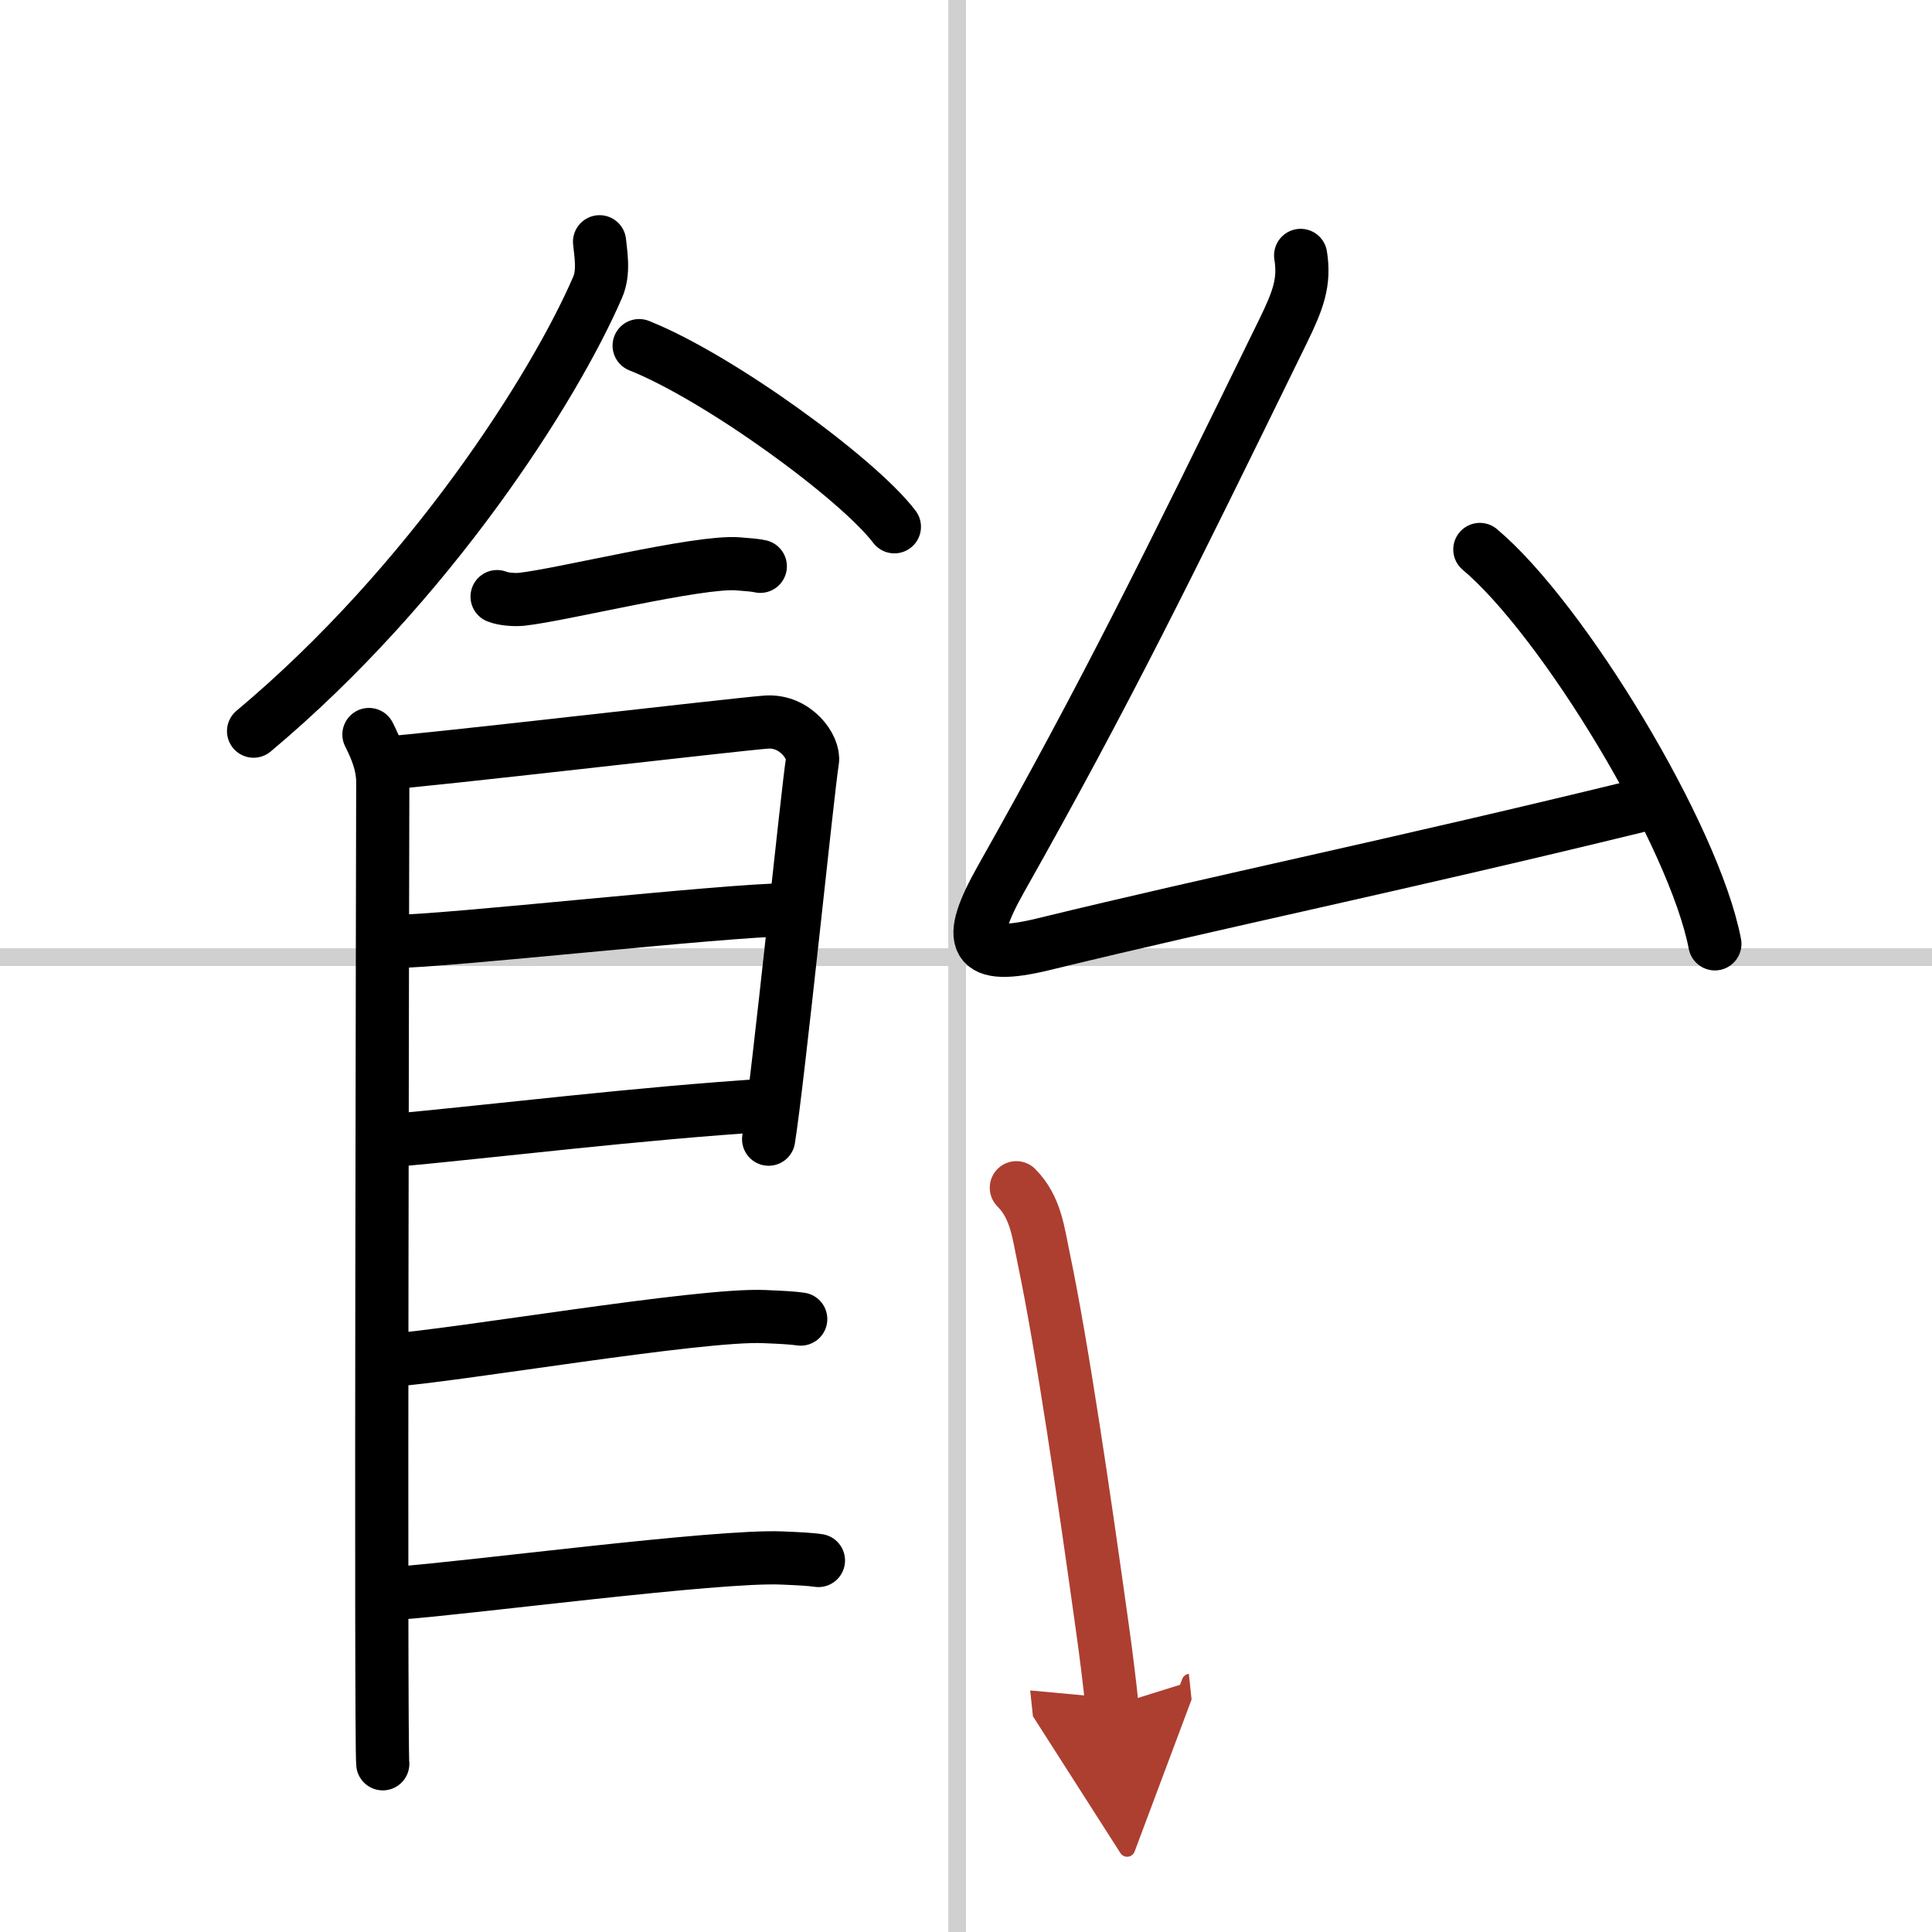
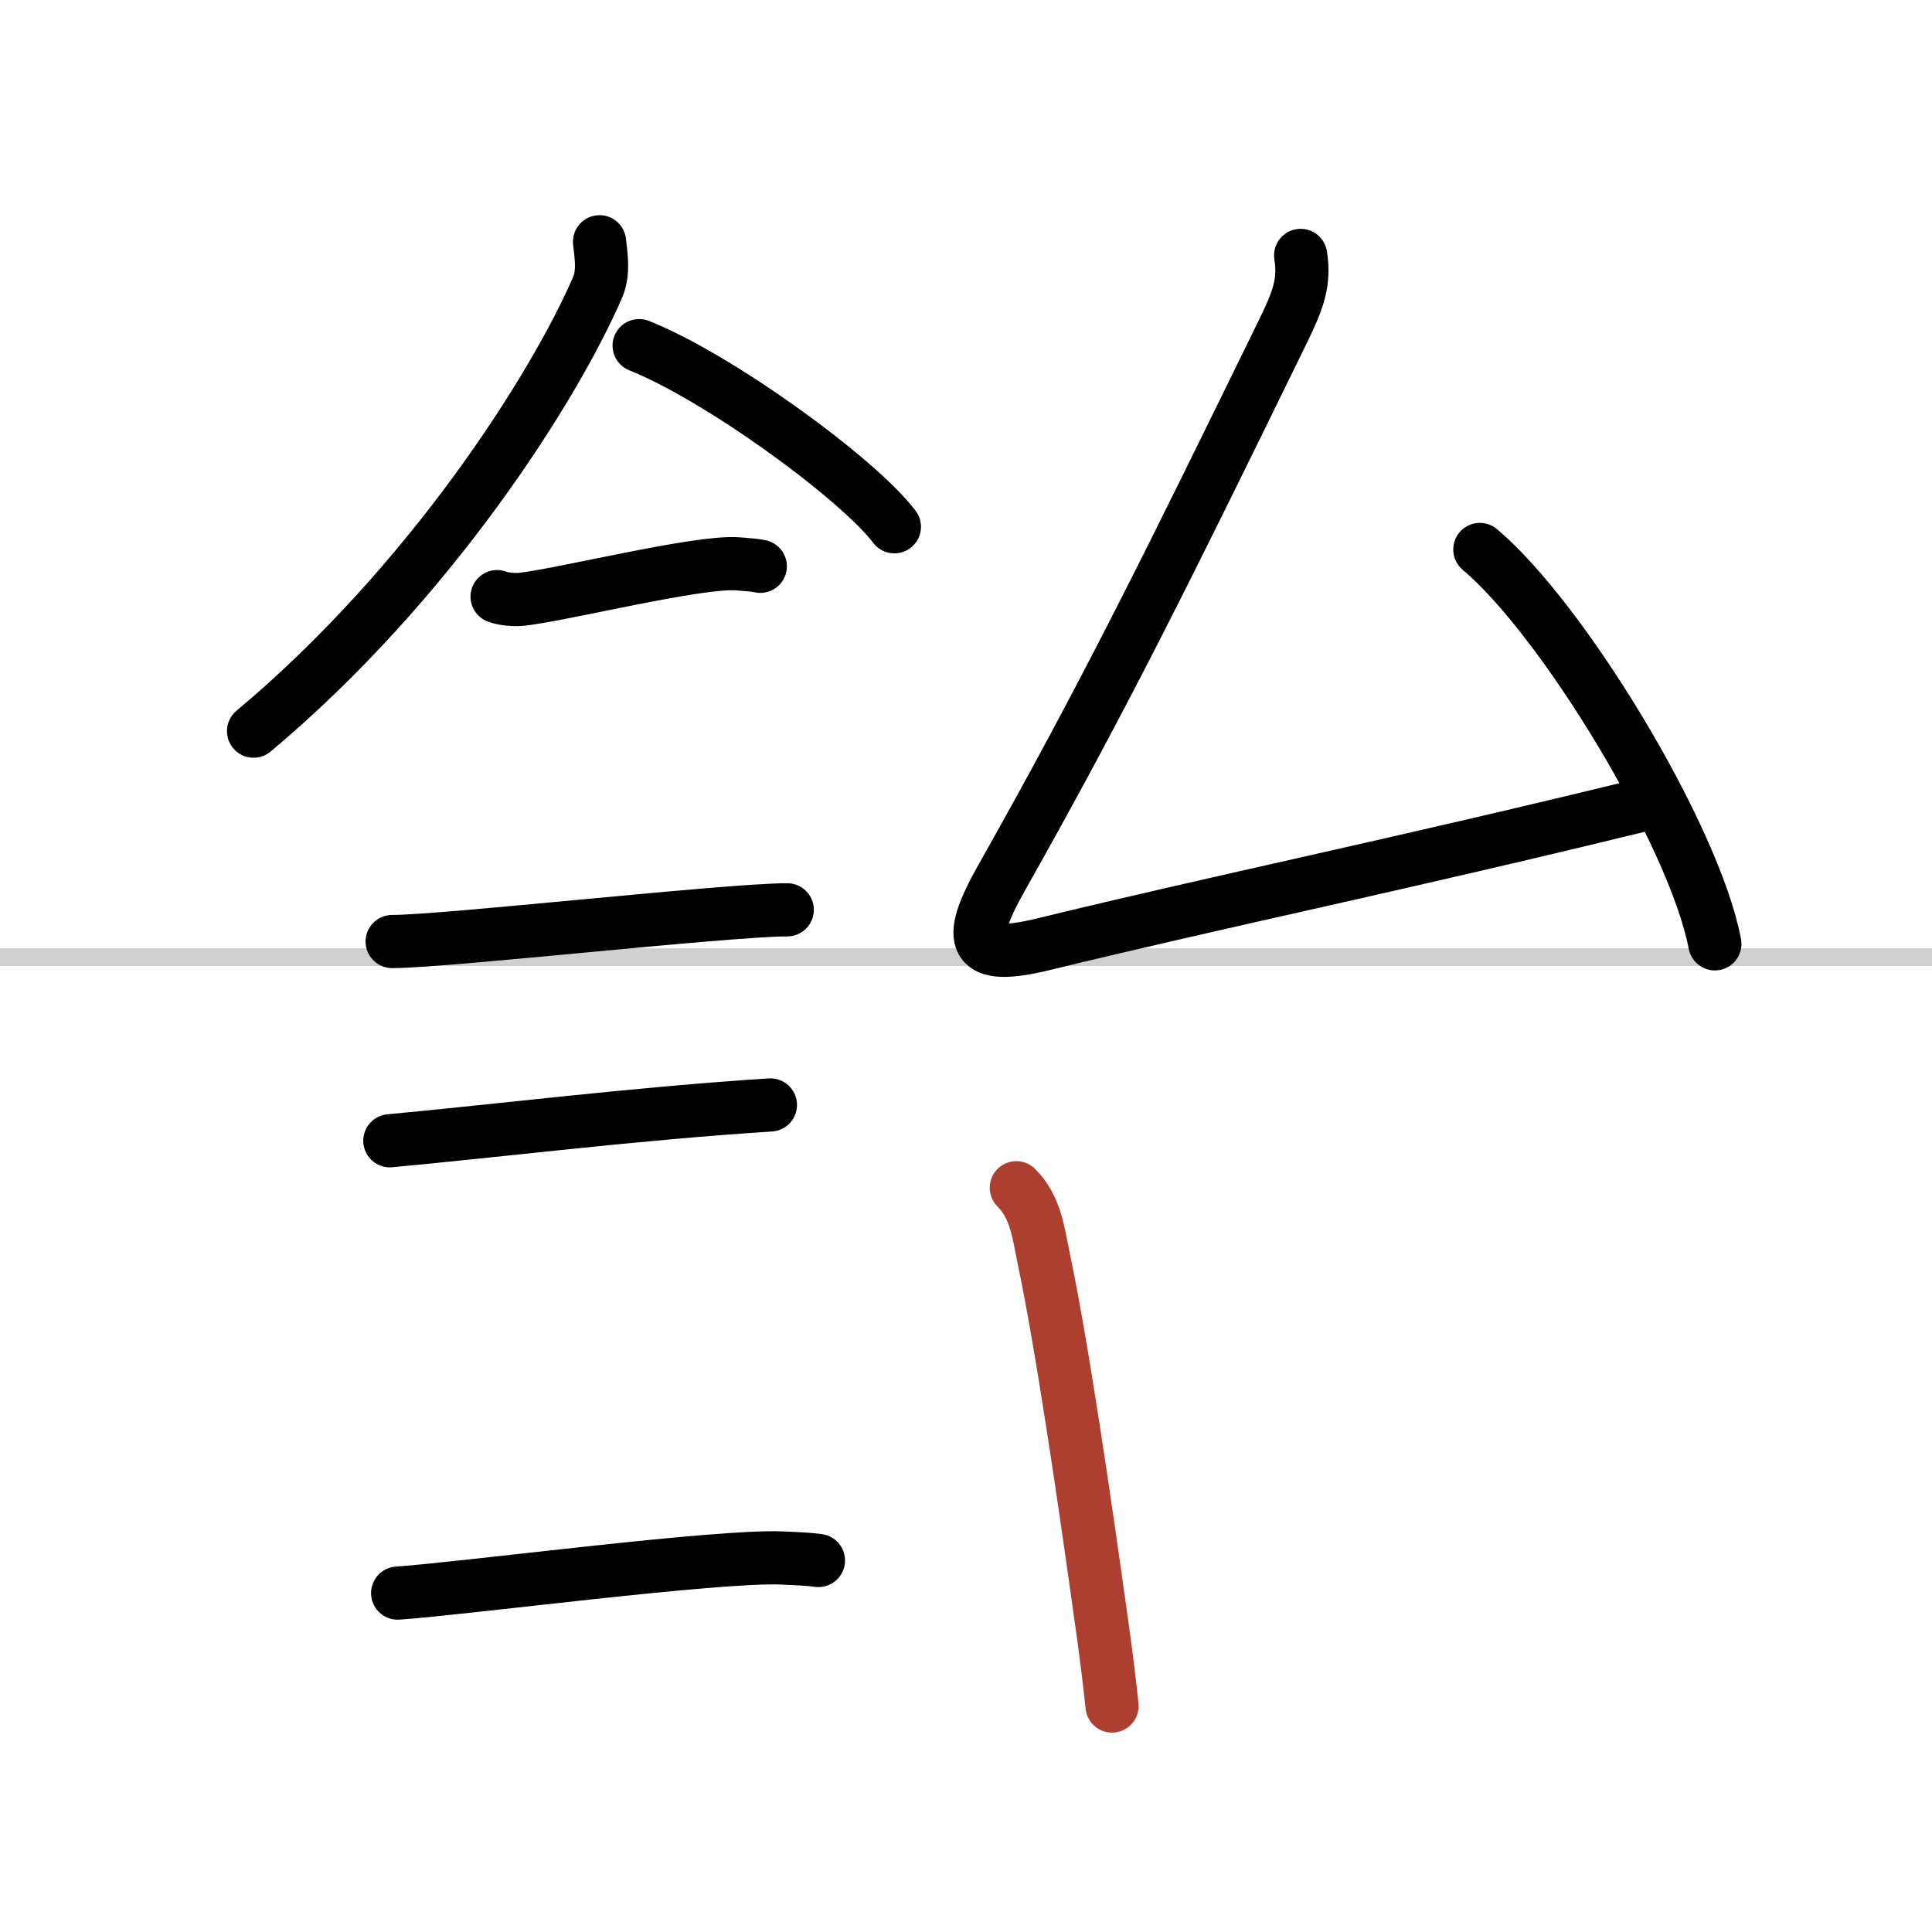
<svg xmlns="http://www.w3.org/2000/svg" width="400" height="400" viewBox="0 0 109 109">
  <defs>
    <marker id="a" markerWidth="4" orient="auto" refX="1" refY="5" viewBox="0 0 10 10">
-       <polyline points="0 0 10 5 0 10 1 5" fill="#ad3f31" stroke="#ad3f31" />
-     </marker>
+       </marker>
  </defs>
  <g fill="none" stroke="#000" stroke-linecap="round" stroke-linejoin="round" stroke-width="3">
    <rect width="100%" height="100%" fill="#fff" stroke="#fff" />
-     <line x1="54" x2="54" y2="109" stroke="#d0d0d0" stroke-width="1" />
    <line x2="109" y1="54" y2="54" stroke="#d0d0d0" stroke-width="1" />
    <path d="m33.826 13.64c0.06 0.64 0.27 1.71-0.11 2.57-2.44 5.65-9.46 16.71-19.41 25.04" />
    <path d="m36.06 19.5c4.52 1.8 12.361 7.524 14.4 10.22" />
    <path d="m28.045 33.66c0.36 0.15 1.02 0.19 1.39 0.15 2.3-0.25 9.96-2.17 12.19-2 0.6 0.05 0.96 0.07 1.27 0.14" />
-     <path d="m20.815 41.44c0.39 0.78 0.78 1.66 0.78 2.7s-0.13 54.33 0 55.37" />
-     <path d="m21.735 43.05c2.2-0.13 19.48-2.15 21.48-2.31 1.67-0.13 2.75 1.44 2.62 2.2-0.26 1.56-1.92 17.89-2.47 21.33" />
    <path d="m22.125 53.12c2.98 0 18.92-1.79 22.29-1.79" />
    <path d="m21.995 64.36c6.07-0.56 13.92-1.54 21.47-2.02" />
-     <path d="m21.935 76.75c3.73-0.25 17.57-2.64 21.19-2.47 0.97 0.04 1.56 0.07 2.05 0.14" />
    <path d="m22.435 89.88c3.73-0.25 18.07-2.15 21.69-1.98 0.97 0.04 1.56 0.07 2.05 0.14" />
    <path d="m73.38 14.41c0.24 1.5-0.13 2.51-1 4.29-6.5 13.29-10 20.42-15.89 30.86-2.04 3.62-1.63 4.69 2.39 3.71 10.09-2.46 19.63-4.4 33.48-7.78" />
    <path d="m83.49 31c4.68 3.93 12.09 16.14 13.26 22.25" />
    <path d="m57.34 67.01c1.1 1.1 1.24 2.53 1.54 3.96 1.05 5.01 2.3 13.59 3.29 20.69 0.23 1.62 0.42 3.17 0.57 4.59" marker-end="url(#a)" stroke="#ad3f31" />
  </g>
</svg>